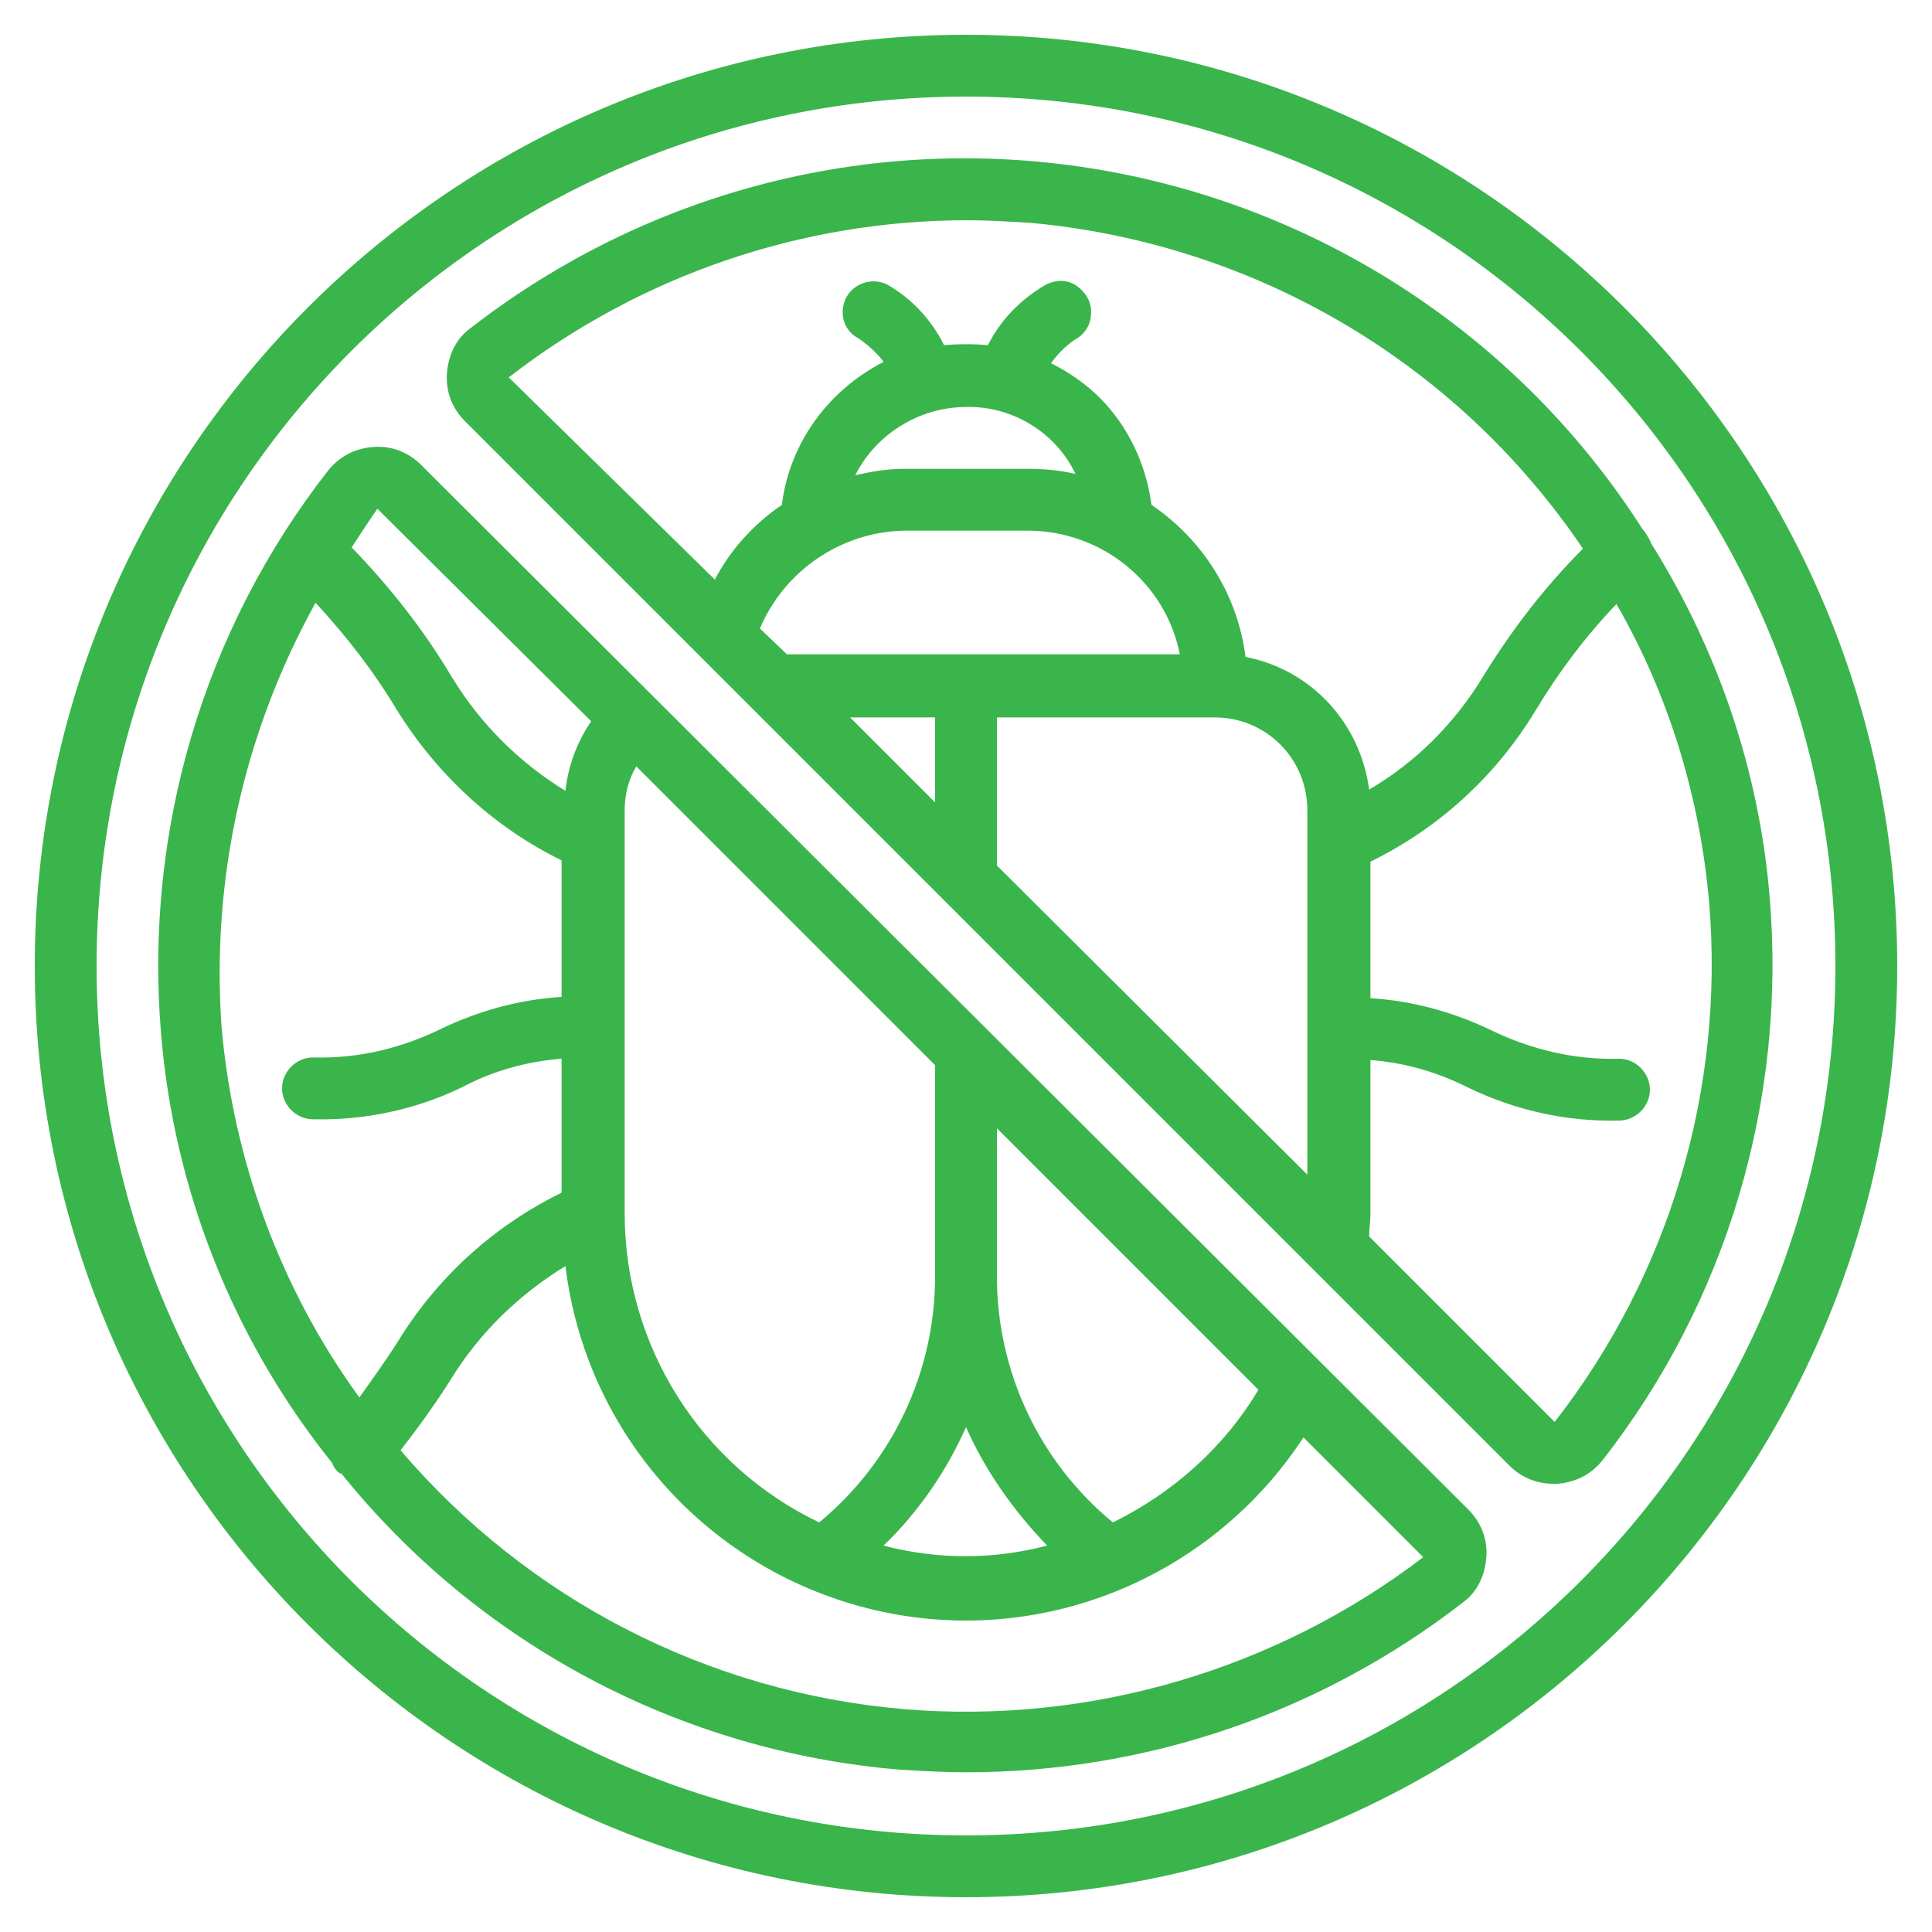
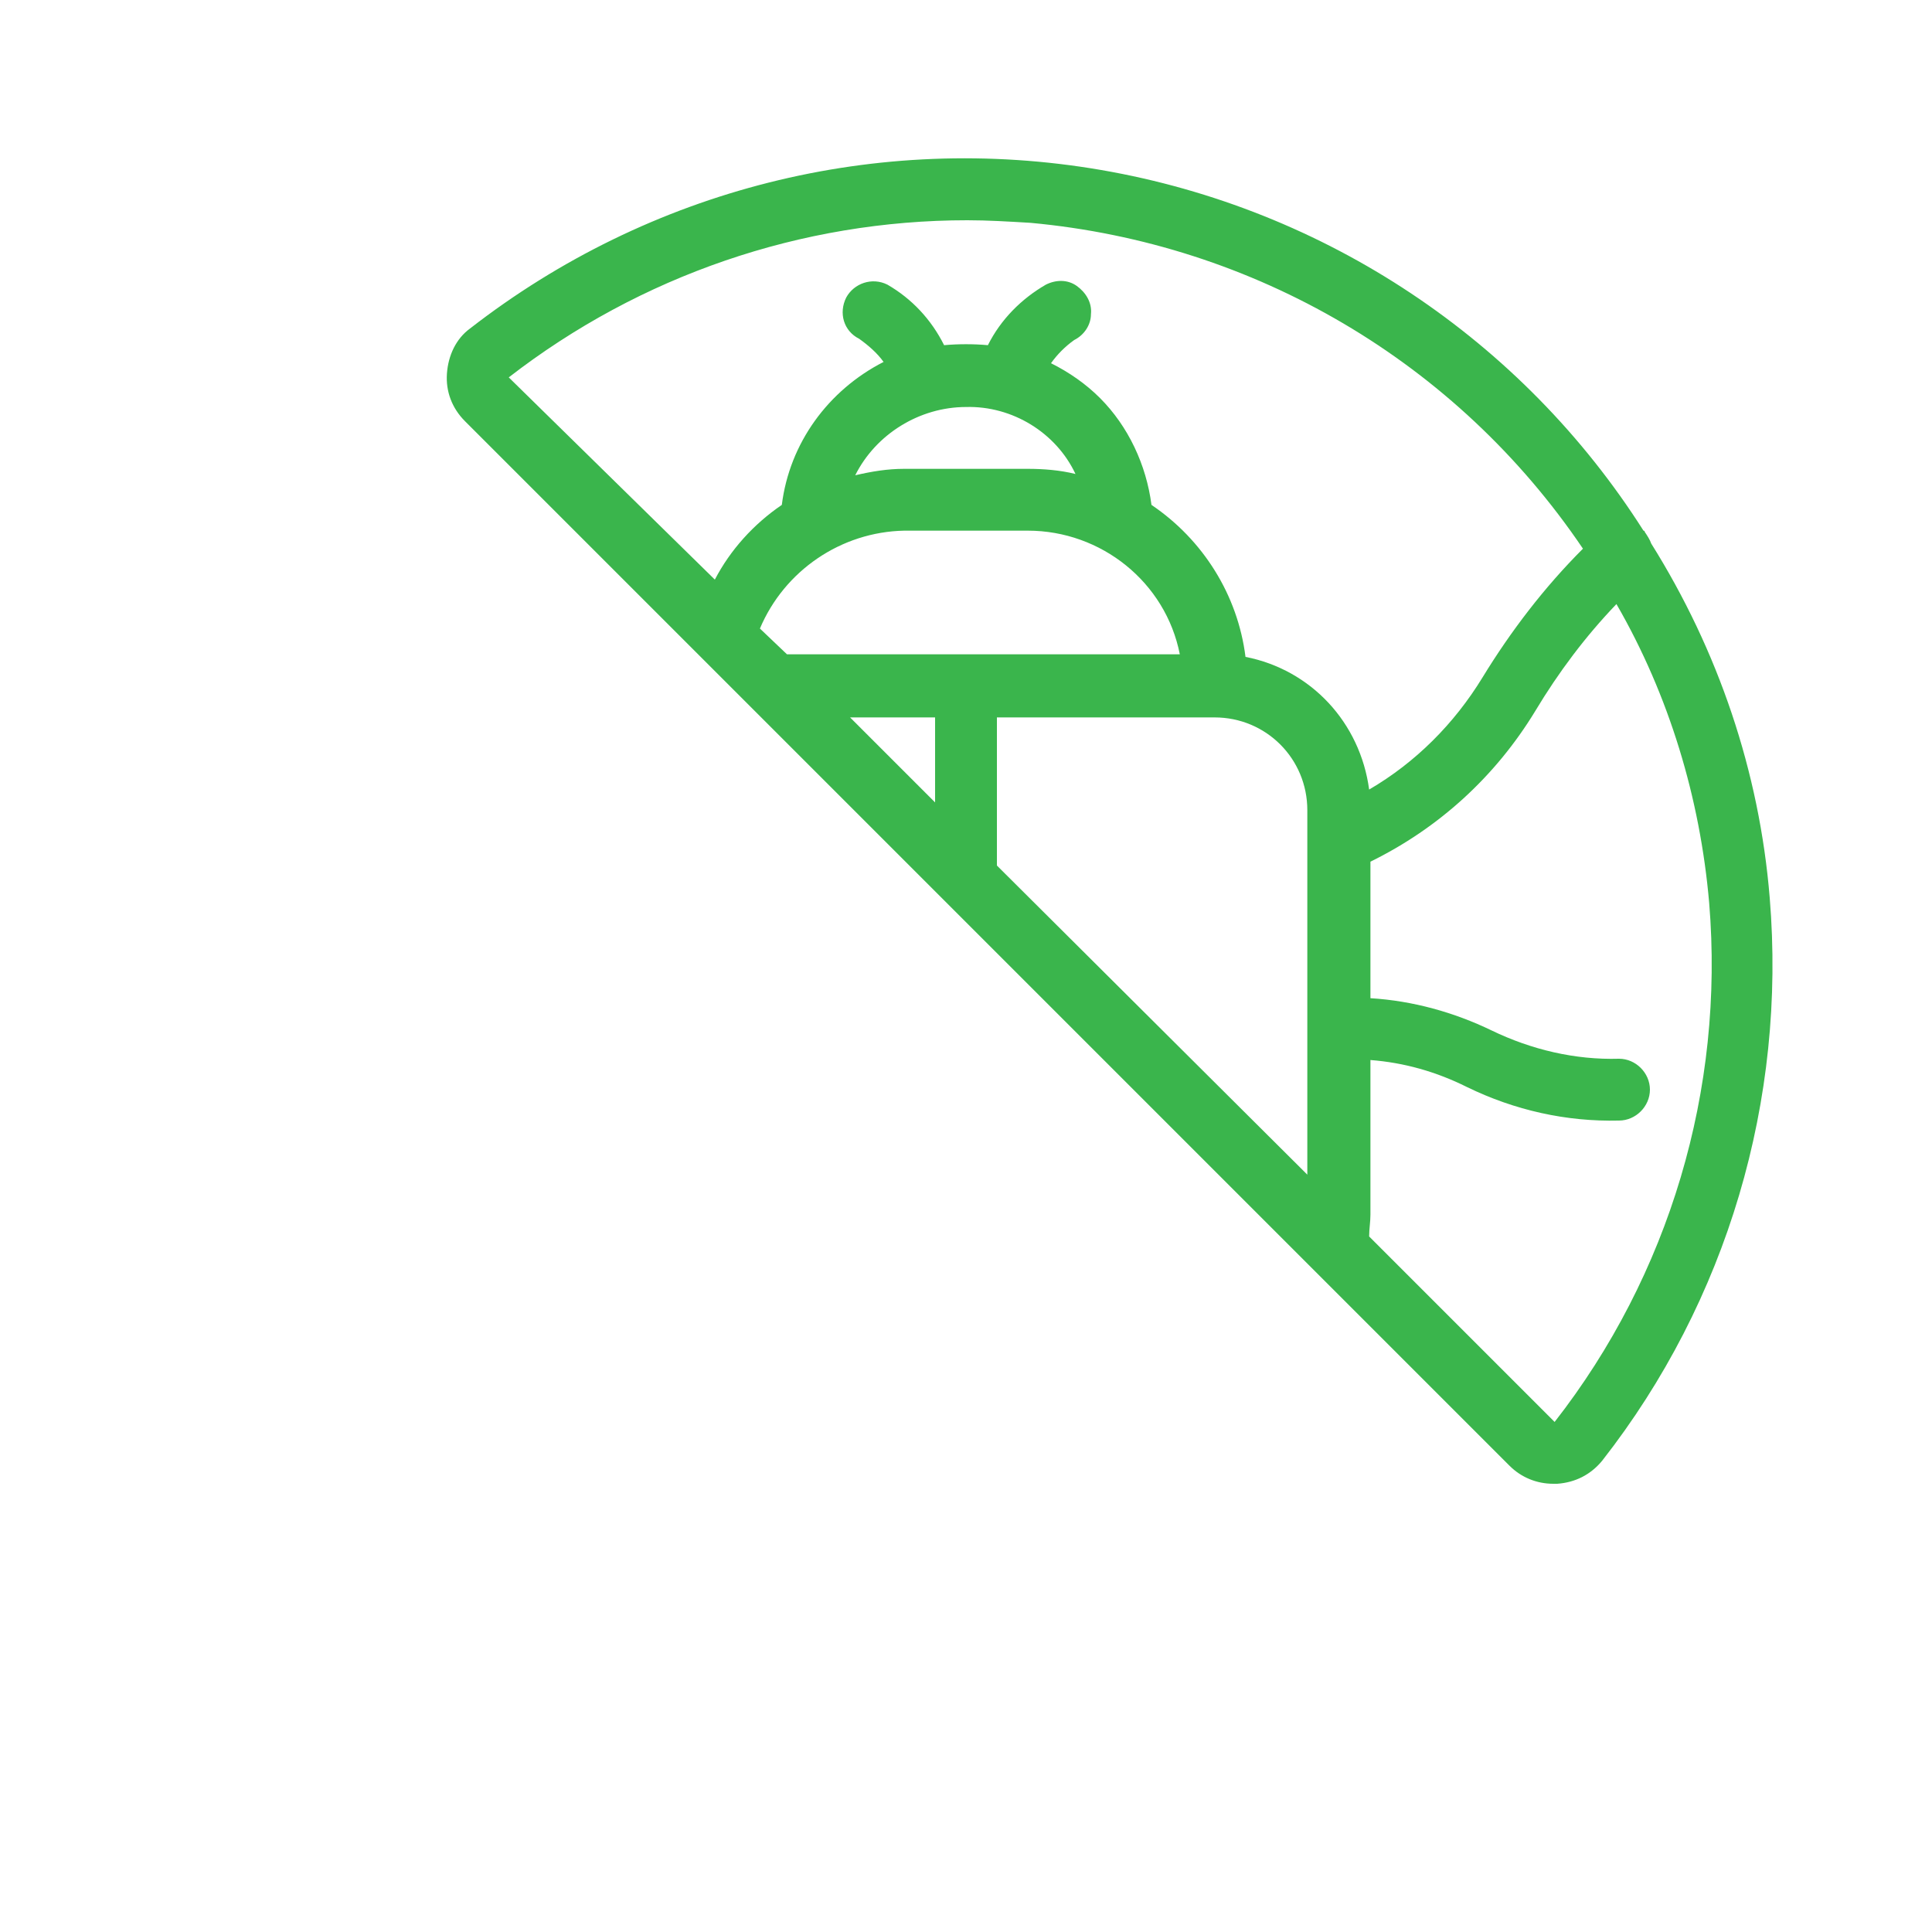
<svg xmlns="http://www.w3.org/2000/svg" version="1.1" id="Layer_1" x="0px" y="0px" viewBox="0 0 150 150" style="enable-background:new 0 0 150 150;" xml:space="preserve">
  <style type="text/css">
	.st0{fill:#3AB54C;}
</style>
  <g>
    <g id="Page-1">
      <g id="_x30_92---No-Bugs">
-         <path id="Shape" class="st0" d="M75,2.7C35.1,2.7,2.7,35.1,2.7,75s32.4,72.3,72.3,72.3s72.3-32.4,72.3-72.3     C147.3,35.1,114.9,2.7,75,2.7z M75,142.5c-37.3,0-67.5-30.2-67.5-67.5S37.7,7.5,75,7.5s67.5,30.2,67.5,67.5     C142.5,112.3,112.3,142.5,75,142.5z" />
-         <path id="Shape_00000126306558412931187570000004265471056250430377_" class="st0" d="M32.7,36.1c-1-1-2.3-1.5-3.7-1.4     c-1.4,0.1-2.6,0.7-3.5,1.8c-9.7,12.4-14.3,28-13,43.7c1,12.2,5.6,23.8,13.3,33.4c0.1,0.3,0.3,0.6,0.6,0.8c0,0,0,0,0.1,0     c10.7,13.3,26.4,21.6,43.4,23c1.7,0.1,3.4,0.2,5.1,0.2c14,0,27.5-4.6,38.6-13.2c1.1-0.8,1.7-2.1,1.8-3.5c0.1-1.4-0.4-2.7-1.4-3.7     L32.7,36.1z M48.5,94.2V62.9c0-1.2,0.3-2.4,0.9-3.4l23.2,23.2v16.4c0,7.4-3.3,14.4-9,19.1C54.4,113.8,48.5,104.5,48.5,94.2     L48.5,94.2z M75,110.8c1.5,3.4,3.7,6.5,6.3,9.2c-4.2,1.1-8.5,1.1-12.7,0C71.3,117.4,73.5,114.2,75,110.8z M86.4,118.2     c-5.7-4.7-9-11.7-9-19.1V87.6l20.3,20.3C95.1,112.3,91.1,115.9,86.4,118.2z M29.3,39.5L45.9,56c-1.1,1.6-1.8,3.5-2,5.4     c-3.6-2.2-6.6-5.2-8.8-8.8c-2.2-3.7-4.8-7-7.8-10.1C27.9,41.6,28.6,40.5,29.3,39.5z M24.5,46.8c2.4,2.6,4.5,5.3,6.3,8.3     c3.1,5,7.5,9.1,12.8,11.7v10.6c-3.3,0.2-6.5,1.1-9.4,2.5c-3.1,1.5-6.4,2.3-9.9,2.2c-1.3,0-2.4,1.1-2.4,2.4s1.1,2.4,2.4,2.4     c4.1,0.1,8.2-0.8,11.8-2.6c2.3-1.2,4.9-1.9,7.5-2.1v10.4c-5.3,2.6-9.7,6.6-12.8,11.7c-0.9,1.4-1.9,2.8-2.9,4.2     c-6.1-8.4-9.8-18.4-10.7-28.8C16.4,68.3,18.9,56.9,24.5,46.8z M70.2,132.7c-15.2-1.3-29.2-8.5-39.1-20.1c1.4-1.8,2.7-3.6,3.9-5.5     c2.2-3.6,5.3-6.6,8.9-8.8c1.6,13.1,11.2,23.7,24,26.7s26.1-2.4,33.3-13.4l9.3,9.3C99.1,129.6,84.7,133.9,70.2,132.7L70.2,132.7z" />
        <path id="Shape_00000110455305559271766490000008401916721629922209_" class="st0" d="M127.6,41.2c-9.4-14.8-24.7-25-42.1-28     s-35.1,1.5-49,12.3c-1.1,0.8-1.7,2.1-1.8,3.5c-0.1,1.4,0.4,2.7,1.4,3.7l81.1,81.1c0.9,0.9,2.1,1.4,3.4,1.4h0.3     c1.4-0.1,2.6-0.7,3.5-1.8c9.7-12.4,14.3-28,13-43.7c-0.8-9.8-4-19.2-9.2-27.5c-0.1-0.3-0.3-0.6-0.5-0.9     C127.7,41.3,127.7,41.2,127.6,41.2L127.6,41.2z M75.1,17.1c1.6,0,3.2,0.1,4.9,0.2c17.4,1.6,33.1,10.8,42.9,25.3     c-3,3-5.6,6.4-7.8,10c-2.2,3.6-5.2,6.6-8.8,8.7c-0.7-5.2-4.5-9.3-9.6-10.3c-0.6-4.8-3.3-9.1-7.3-11.8c-0.4-3.1-1.8-6.1-4-8.3     c-1.1-1.1-2.4-2-3.8-2.7c0.5-0.7,1.1-1.3,1.8-1.8c0.8-0.4,1.3-1.2,1.3-2c0.1-0.9-0.4-1.7-1.1-2.2c-0.7-0.5-1.6-0.5-2.4-0.1     c-1.9,1.1-3.5,2.7-4.5,4.7c-1.1-0.1-2.3-0.1-3.4,0c-1-2-2.5-3.6-4.4-4.7c-1.2-0.6-2.6-0.1-3.2,1c-0.6,1.2-0.2,2.6,1,3.2     c0.7,0.5,1.4,1.1,1.9,1.8c-4.3,2.2-7.3,6.3-7.9,11.1c-2.2,1.5-4,3.5-5.2,5.8L39.5,29.3C49.7,21.4,62.2,17.1,75.1,17.1L75.1,17.1z      M77.4,67.2V55.7h16.9c4,0,7.2,3.2,7.2,7.2v28.3L77.4,67.2z M75,31.6c3.6-0.1,7,2,8.5,5.2c-1.2-0.3-2.5-0.4-3.7-0.4h-9.6     c-1.3,0-2.5,0.2-3.8,0.5C68,33.7,71.4,31.6,75,31.6z M70.2,41.2h9.6c5.7,0,10.7,4,11.8,9.6H61.1L59,48.8     C60.9,44.3,65.3,41.3,70.2,41.2L70.2,41.2z M72.6,55.7v6.6l-6.6-6.6H72.6z M120.7,110.4L106.3,96c0-0.6,0.1-1.1,0.1-1.7V82.3     c2.6,0.2,5.1,0.9,7.5,2.1c3.7,1.8,7.7,2.7,11.8,2.6c1.3,0,2.4-1.1,2.4-2.4s-1.1-2.4-2.4-2.4c-3.4,0.1-6.8-0.7-9.9-2.2     c-2.9-1.4-6.1-2.3-9.4-2.5V66.9c5.3-2.6,9.7-6.6,12.8-11.7c1.8-3,3.9-5.8,6.3-8.3c4.1,7.1,6.5,15.1,7.2,23.2     C133.9,84.6,129.6,99,120.7,110.4L120.7,110.4z" />
      </g>
    </g>
  </g>
</svg>